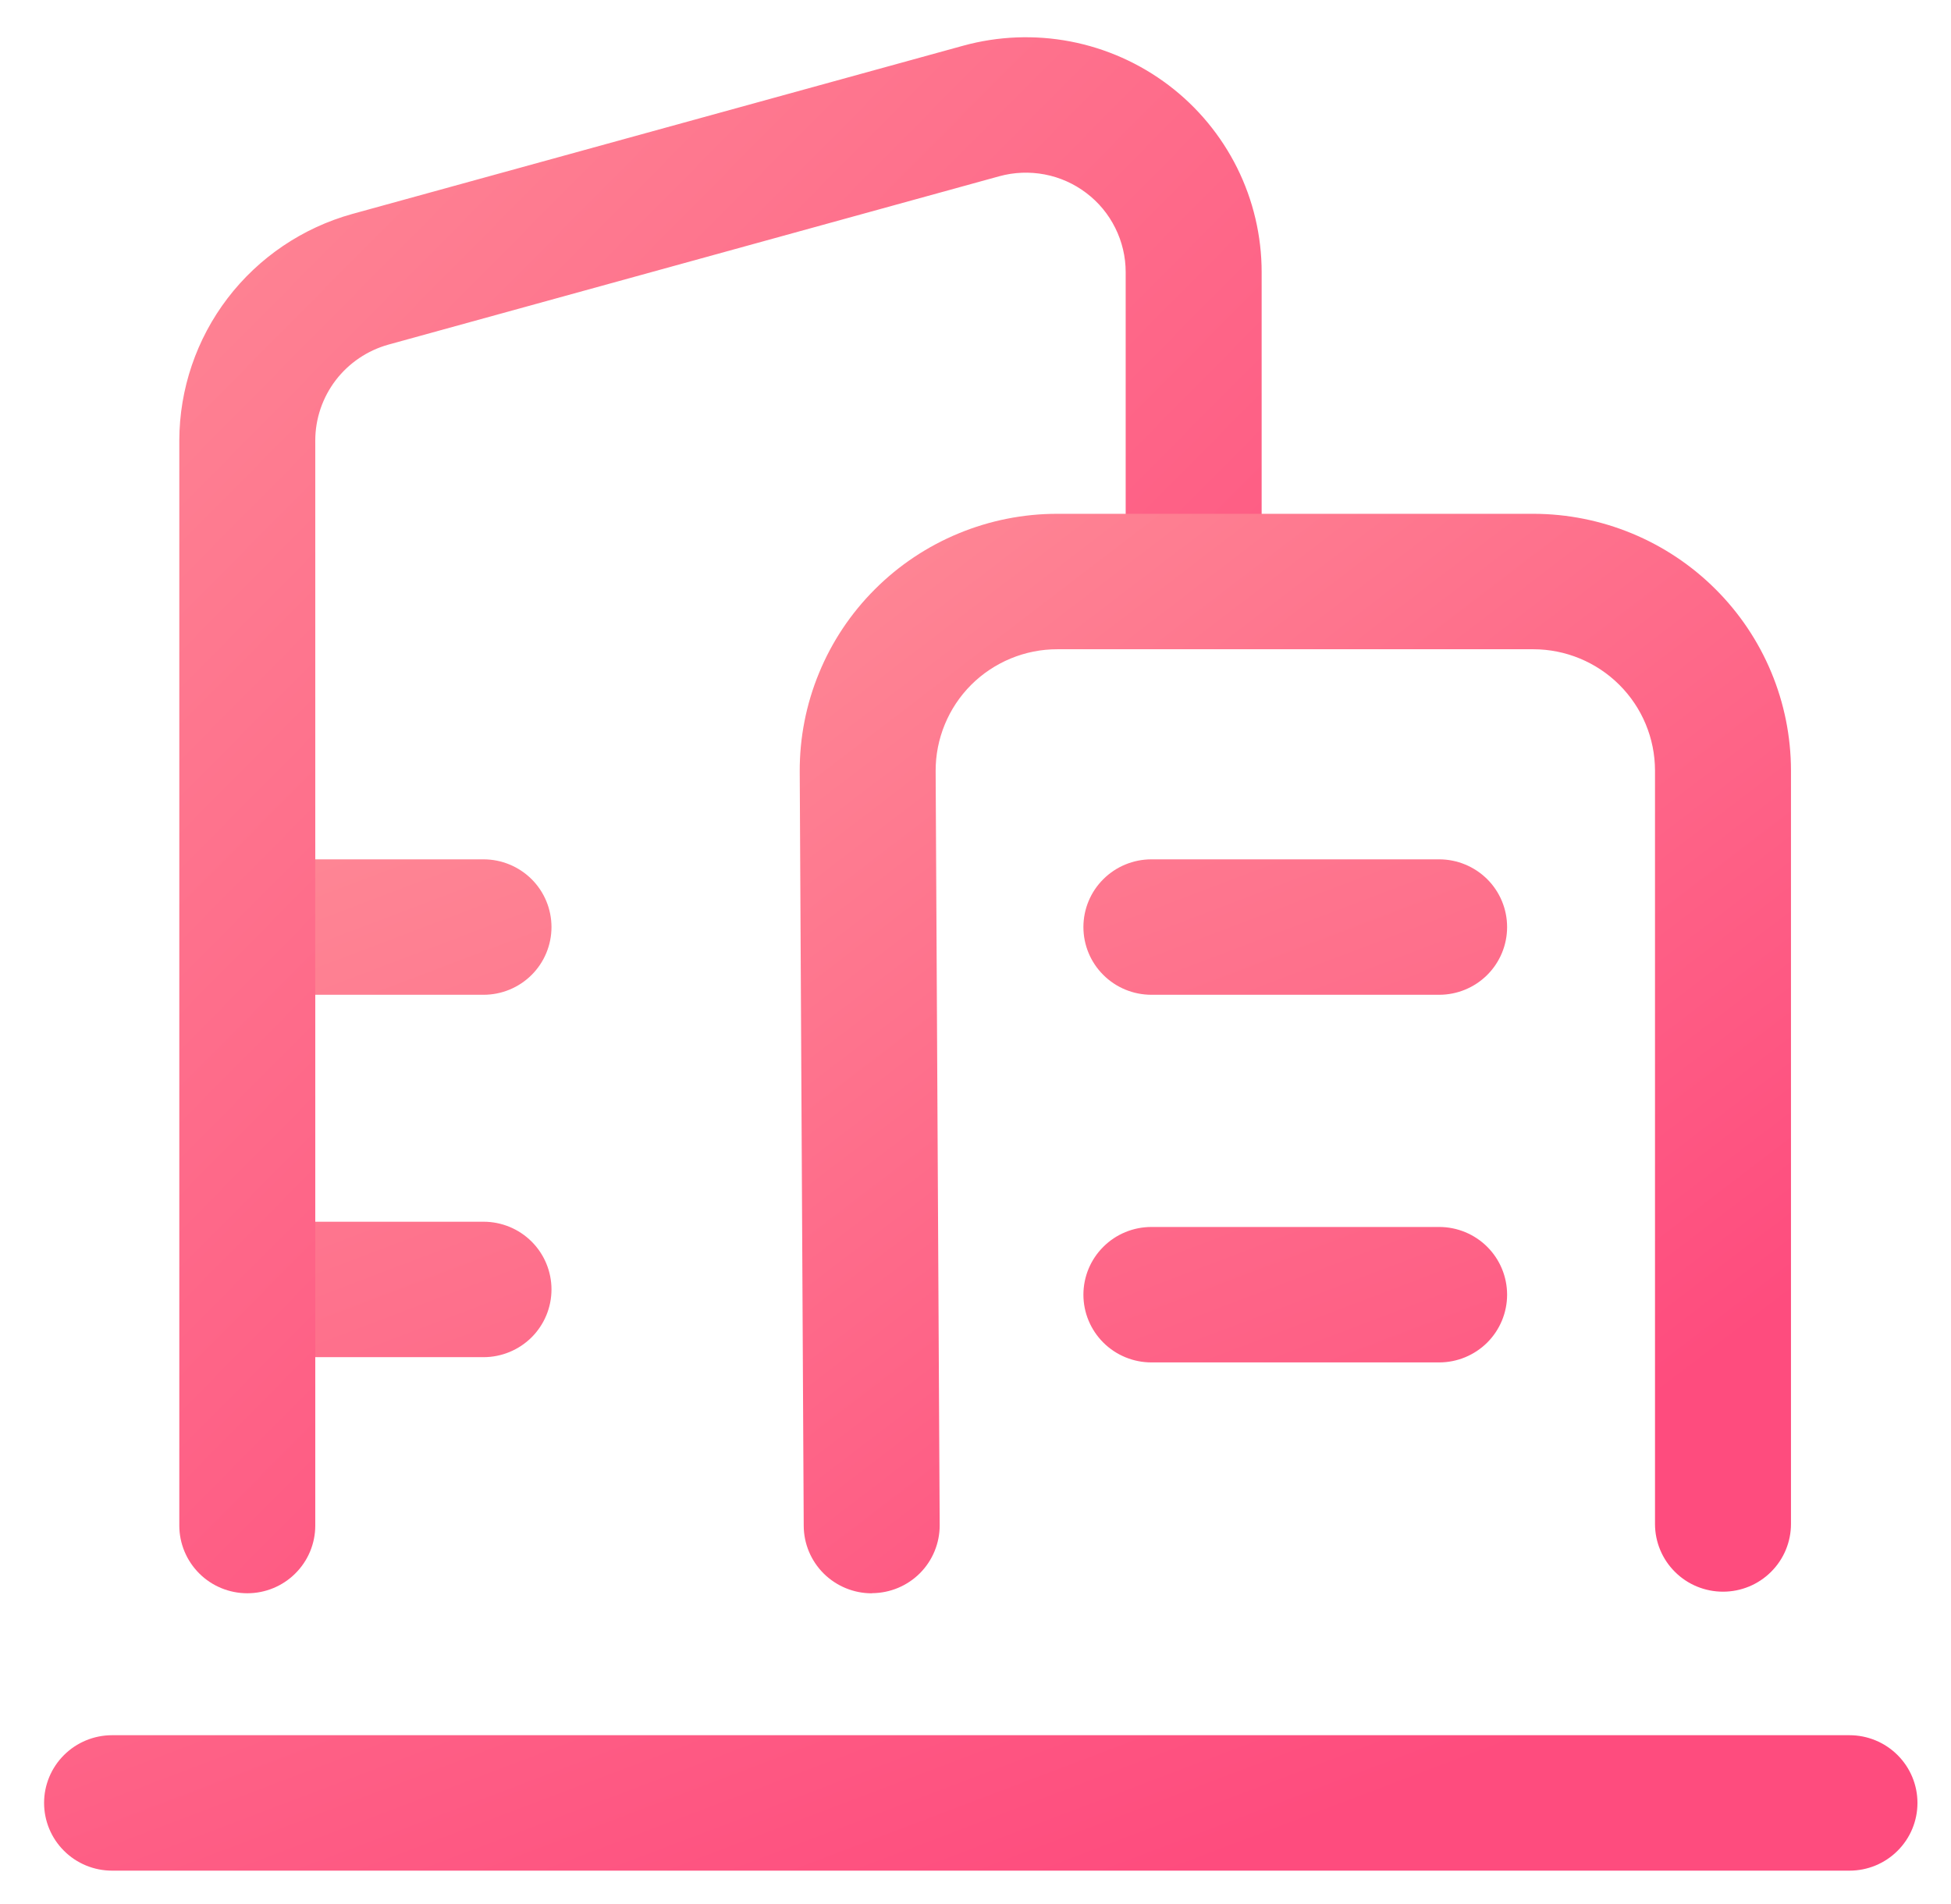
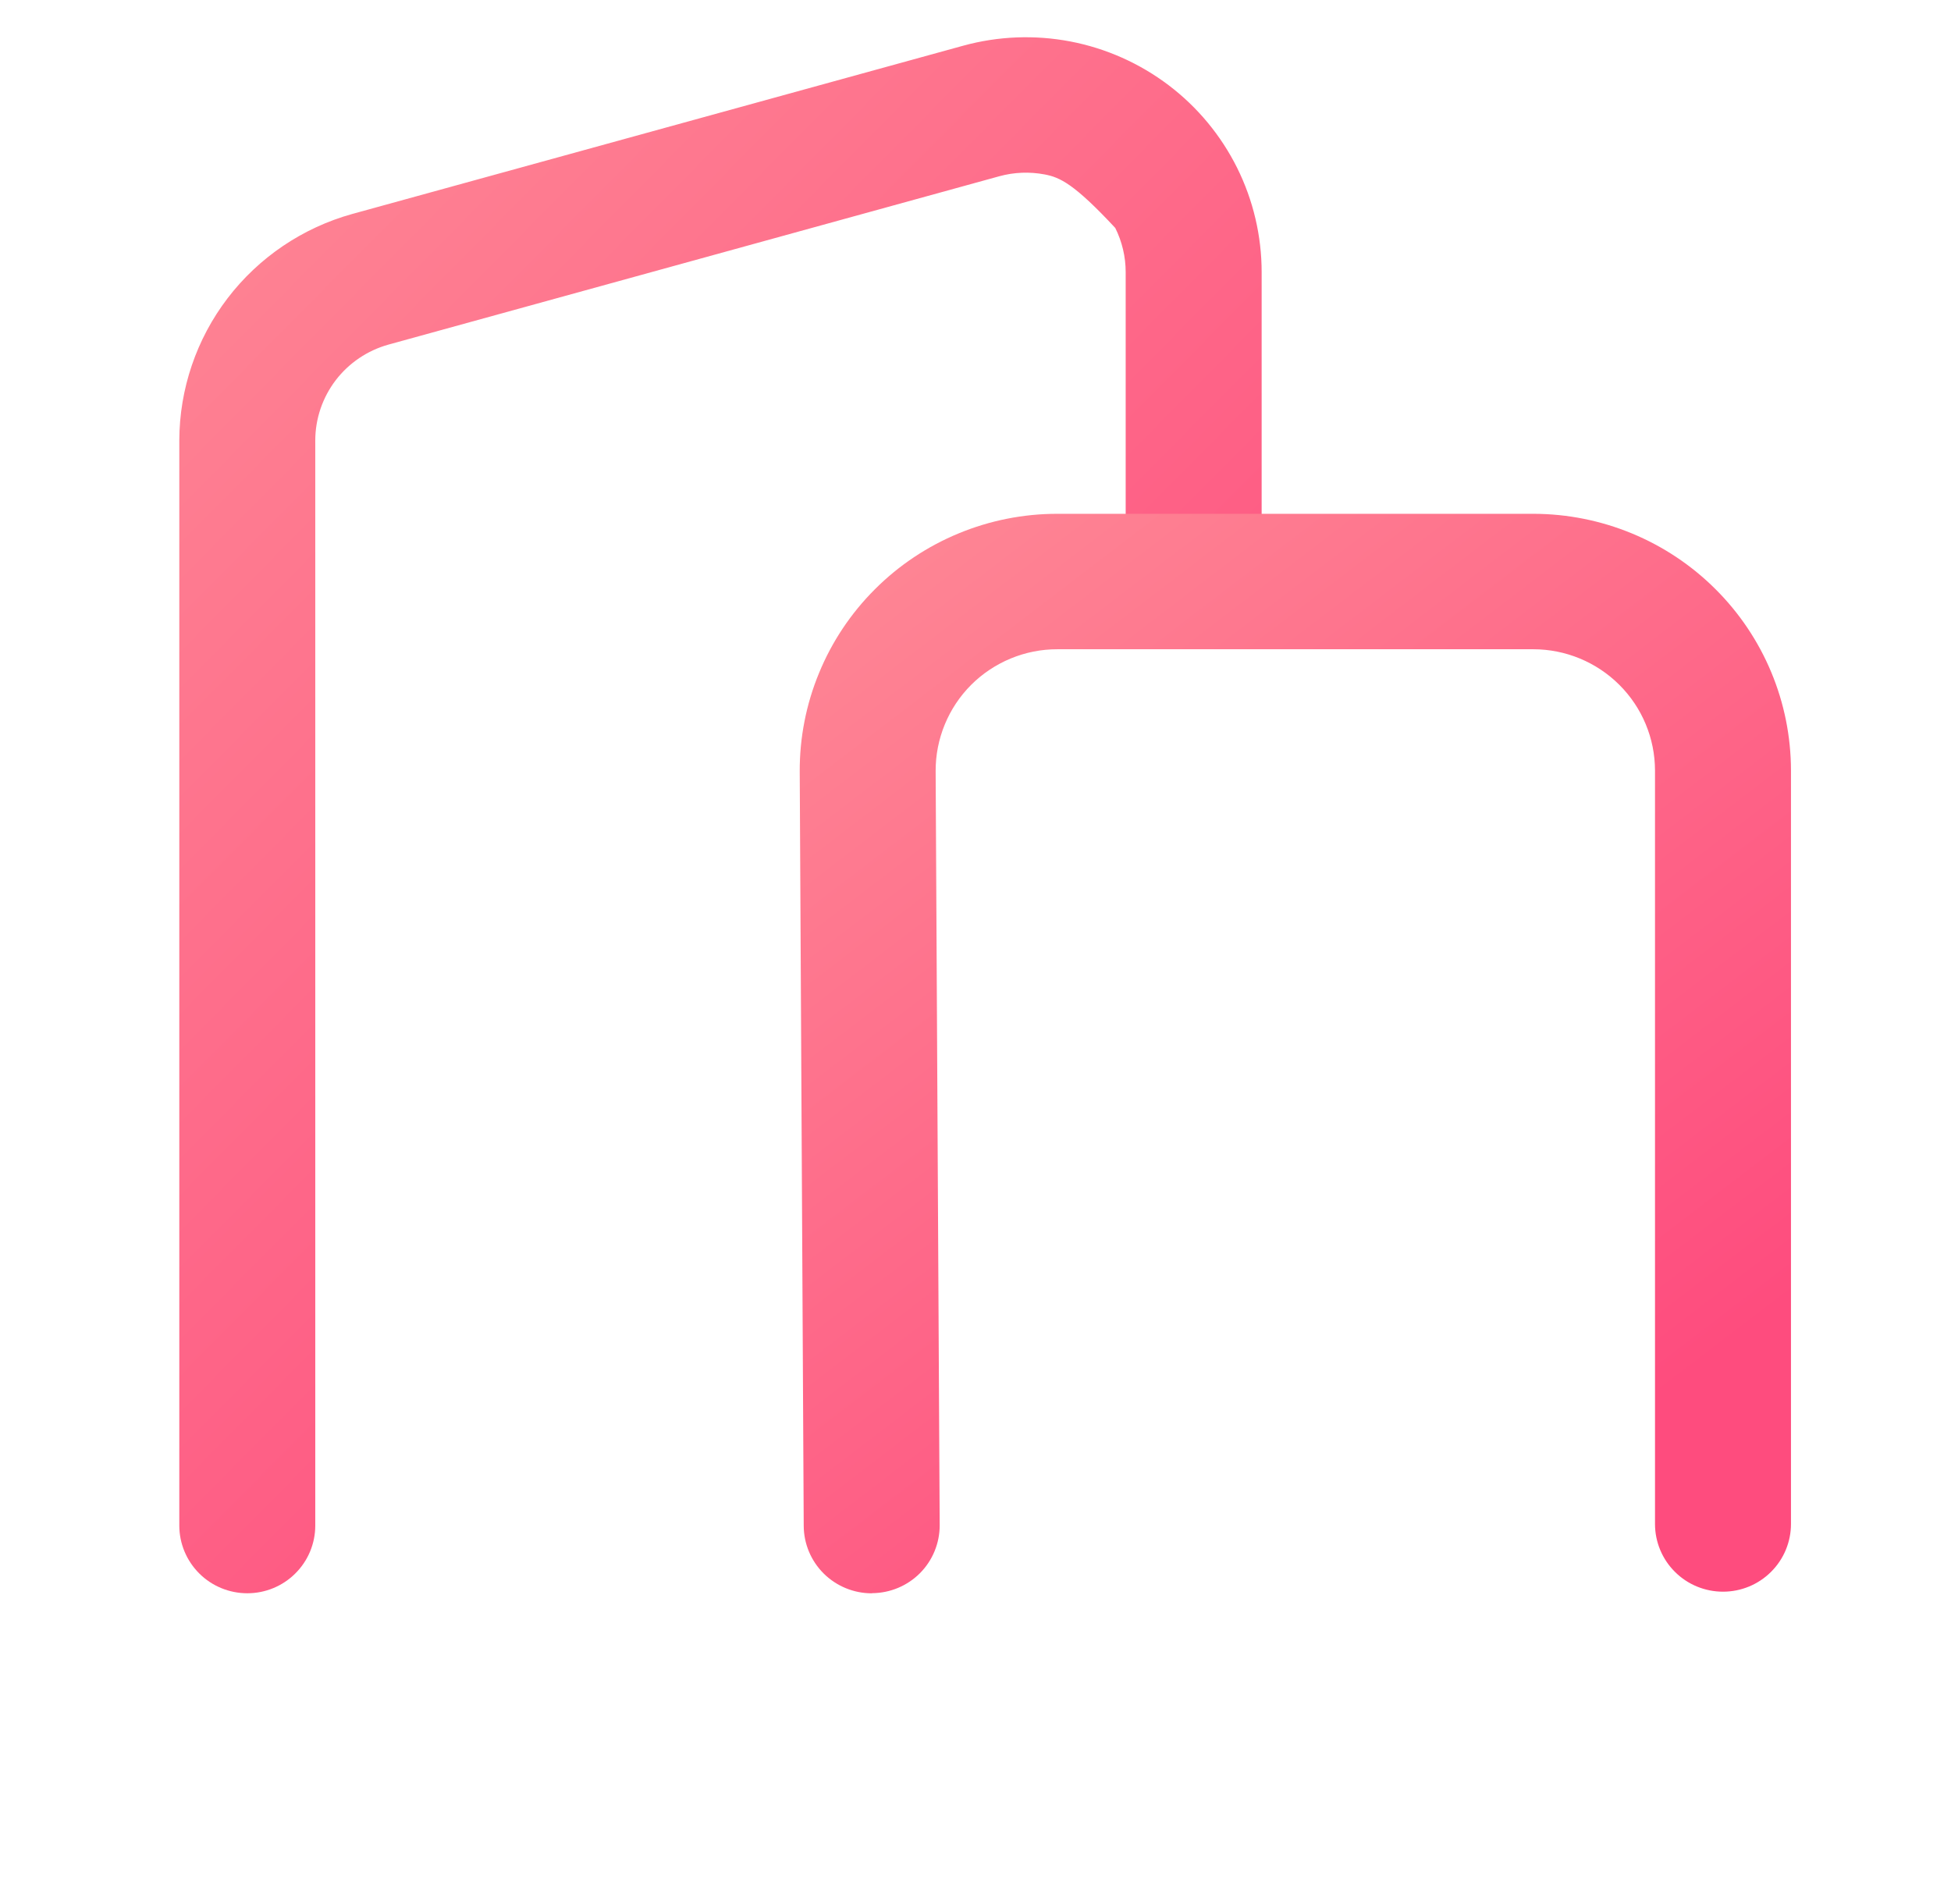
<svg xmlns="http://www.w3.org/2000/svg" width="42" height="41" viewBox="0 0 42 41" fill="none">
-   <path d="M39.815 40.274H2.413C2.024 40.274 1.652 40.121 1.378 39.847C1.103 39.574 0.949 39.203 0.949 38.816C0.949 38.429 1.103 38.059 1.378 37.785C1.652 37.512 2.024 37.358 2.413 37.358H39.815C40.203 37.358 40.575 37.512 40.849 37.785C41.124 38.059 41.278 38.429 41.278 38.816C41.278 39.203 41.124 39.574 40.849 39.847C40.575 40.121 40.203 40.274 39.815 40.274ZM30.981 21.417H24.787C24.398 21.417 24.026 21.264 23.752 20.99C23.477 20.717 23.323 20.346 23.323 19.959C23.323 19.572 23.477 19.201 23.752 18.928C24.026 18.655 24.398 18.501 24.787 18.501H30.981C31.369 18.501 31.741 18.655 32.016 18.928C32.29 19.201 32.444 19.572 32.444 19.959C32.444 20.346 32.29 20.717 32.016 20.99C31.741 21.264 31.369 21.417 30.981 21.417ZM30.981 29.332H24.787C24.398 29.332 24.026 29.178 23.752 28.905C23.477 28.631 23.323 28.26 23.323 27.874C23.323 27.487 23.477 27.116 23.752 26.843C24.026 26.569 24.398 26.416 24.787 26.416H30.981C31.369 26.416 31.741 26.569 32.016 26.843C32.29 27.116 32.444 27.487 32.444 27.874C32.444 28.26 32.29 28.631 32.016 28.905C31.741 29.178 31.369 29.332 30.981 29.332ZM10.409 21.417H5.578C5.19 21.417 4.818 21.264 4.543 20.99C4.269 20.717 4.115 20.346 4.115 19.959C4.115 19.572 4.269 19.201 4.543 18.928C4.818 18.655 5.19 18.501 5.578 18.501H10.409C10.797 18.501 11.169 18.655 11.444 18.928C11.718 19.201 11.872 19.572 11.872 19.959C11.872 20.346 11.718 20.717 11.444 20.99C11.169 21.264 10.797 21.417 10.409 21.417ZM10.409 29.219H5.578C5.19 29.219 4.818 29.065 4.543 28.792C4.269 28.518 4.115 28.148 4.115 27.761C4.115 27.374 4.269 27.003 4.543 26.73C4.818 26.456 5.19 26.303 5.578 26.303H10.409C10.797 26.303 11.169 26.456 11.444 26.73C11.718 27.003 11.872 27.374 11.872 27.761C11.872 28.148 11.718 28.518 11.444 28.792C11.169 29.065 10.797 29.219 10.409 29.219Z" fill="url(#paint0_linear_1801_2668)" />
-   <path d="M5.324 34.302C4.936 34.302 4.563 34.149 4.289 33.875C4.015 33.602 3.86 33.231 3.86 32.844V9.481C3.863 8.375 4.228 7.3 4.9 6.42C5.573 5.54 6.516 4.903 7.585 4.606L20.731 0.985C21.485 0.777 22.276 0.746 23.044 0.893C23.812 1.041 24.535 1.363 25.158 1.835C25.78 2.306 26.284 2.915 26.632 3.613C26.979 4.311 27.16 5.08 27.16 5.859V11.26C27.16 11.647 27.005 12.018 26.731 12.291C26.456 12.564 26.084 12.718 25.696 12.718C25.308 12.718 24.936 12.564 24.662 12.291C24.387 12.018 24.233 11.647 24.233 11.26V5.859C24.233 5.529 24.156 5.203 24.009 4.908C23.862 4.612 23.649 4.354 23.385 4.155C23.122 3.955 22.816 3.818 22.491 3.756C22.165 3.694 21.83 3.707 21.511 3.795L8.363 7.419C7.911 7.545 7.512 7.814 7.227 8.186C6.943 8.559 6.788 9.013 6.787 9.481V32.844C6.787 33.231 6.633 33.602 6.358 33.875C6.084 34.149 5.712 34.302 5.324 34.302Z" fill="url(#paint1_linear_1801_2668)" />
+   <path d="M5.324 34.302C4.936 34.302 4.563 34.149 4.289 33.875C4.015 33.602 3.86 33.231 3.86 32.844V9.481C3.863 8.375 4.228 7.3 4.9 6.42C5.573 5.54 6.516 4.903 7.585 4.606L20.731 0.985C21.485 0.777 22.276 0.746 23.044 0.893C23.812 1.041 24.535 1.363 25.158 1.835C25.78 2.306 26.284 2.915 26.632 3.613C26.979 4.311 27.16 5.08 27.16 5.859V11.26C27.16 11.647 27.005 12.018 26.731 12.291C26.456 12.564 26.084 12.718 25.696 12.718C25.308 12.718 24.936 12.564 24.662 12.291C24.387 12.018 24.233 11.647 24.233 11.26V5.859C24.233 5.529 24.156 5.203 24.009 4.908C23.122 3.955 22.816 3.818 22.491 3.756C22.165 3.694 21.83 3.707 21.511 3.795L8.363 7.419C7.911 7.545 7.512 7.814 7.227 8.186C6.943 8.559 6.788 9.013 6.787 9.481V32.844C6.787 33.231 6.633 33.602 6.358 33.875C6.084 34.149 5.712 34.302 5.324 34.302Z" fill="url(#paint1_linear_1801_2668)" />
  <path d="M18.766 34.303C18.379 34.303 18.008 34.15 17.733 33.878C17.459 33.606 17.304 33.237 17.302 32.852L17.216 16.611C17.213 15.883 17.354 15.162 17.632 14.489C17.909 13.815 18.317 13.203 18.833 12.688C19.348 12.172 19.961 11.763 20.636 11.484C21.31 11.205 22.033 11.061 22.764 11.062H33.007C34.477 11.063 35.887 11.645 36.927 12.681C37.968 13.716 38.553 15.121 38.555 16.586V32.81C38.555 33.197 38.401 33.568 38.126 33.841C37.852 34.115 37.48 34.268 37.092 34.268C36.703 34.268 36.331 34.115 36.057 33.841C35.782 33.568 35.628 33.197 35.628 32.81V16.589C35.627 15.896 35.351 15.233 34.859 14.743C34.368 14.254 33.702 13.978 33.007 13.978H22.764C22.419 13.977 22.077 14.045 21.758 14.177C21.439 14.309 21.15 14.502 20.906 14.745C20.663 14.989 20.47 15.278 20.339 15.597C20.208 15.915 20.141 16.256 20.142 16.599L20.229 32.837C20.23 33.223 20.078 33.594 19.805 33.869C19.532 34.143 19.161 34.298 18.773 34.3L18.766 34.303Z" fill="url(#paint2_linear_1801_2668)" />
  <defs>
    <linearGradient id="paint0_linear_1801_2668" x1="31.053" y1="38.239" x2="21.48" y2="12.995" gradientUnits="userSpaceOnUse">
      <stop stop-color="#FE4C7E" />
      <stop offset="1" stop-color="#FE8594" />
    </linearGradient>
    <linearGradient id="paint1_linear_1801_2668" x1="21.252" y1="31.171" x2="-0.96" y2="9.178" gradientUnits="userSpaceOnUse">
      <stop stop-color="#FE4C7E" />
      <stop offset="1" stop-color="#FE8594" />
    </linearGradient>
    <linearGradient id="paint2_linear_1801_2668" x1="33.145" y1="32.131" x2="18.27" y2="12.688" gradientUnits="userSpaceOnUse">
      <stop stop-color="#FE4C7E" />
      <stop offset="1" stop-color="#FE8594" />
    </linearGradient>
  </defs>
</svg>